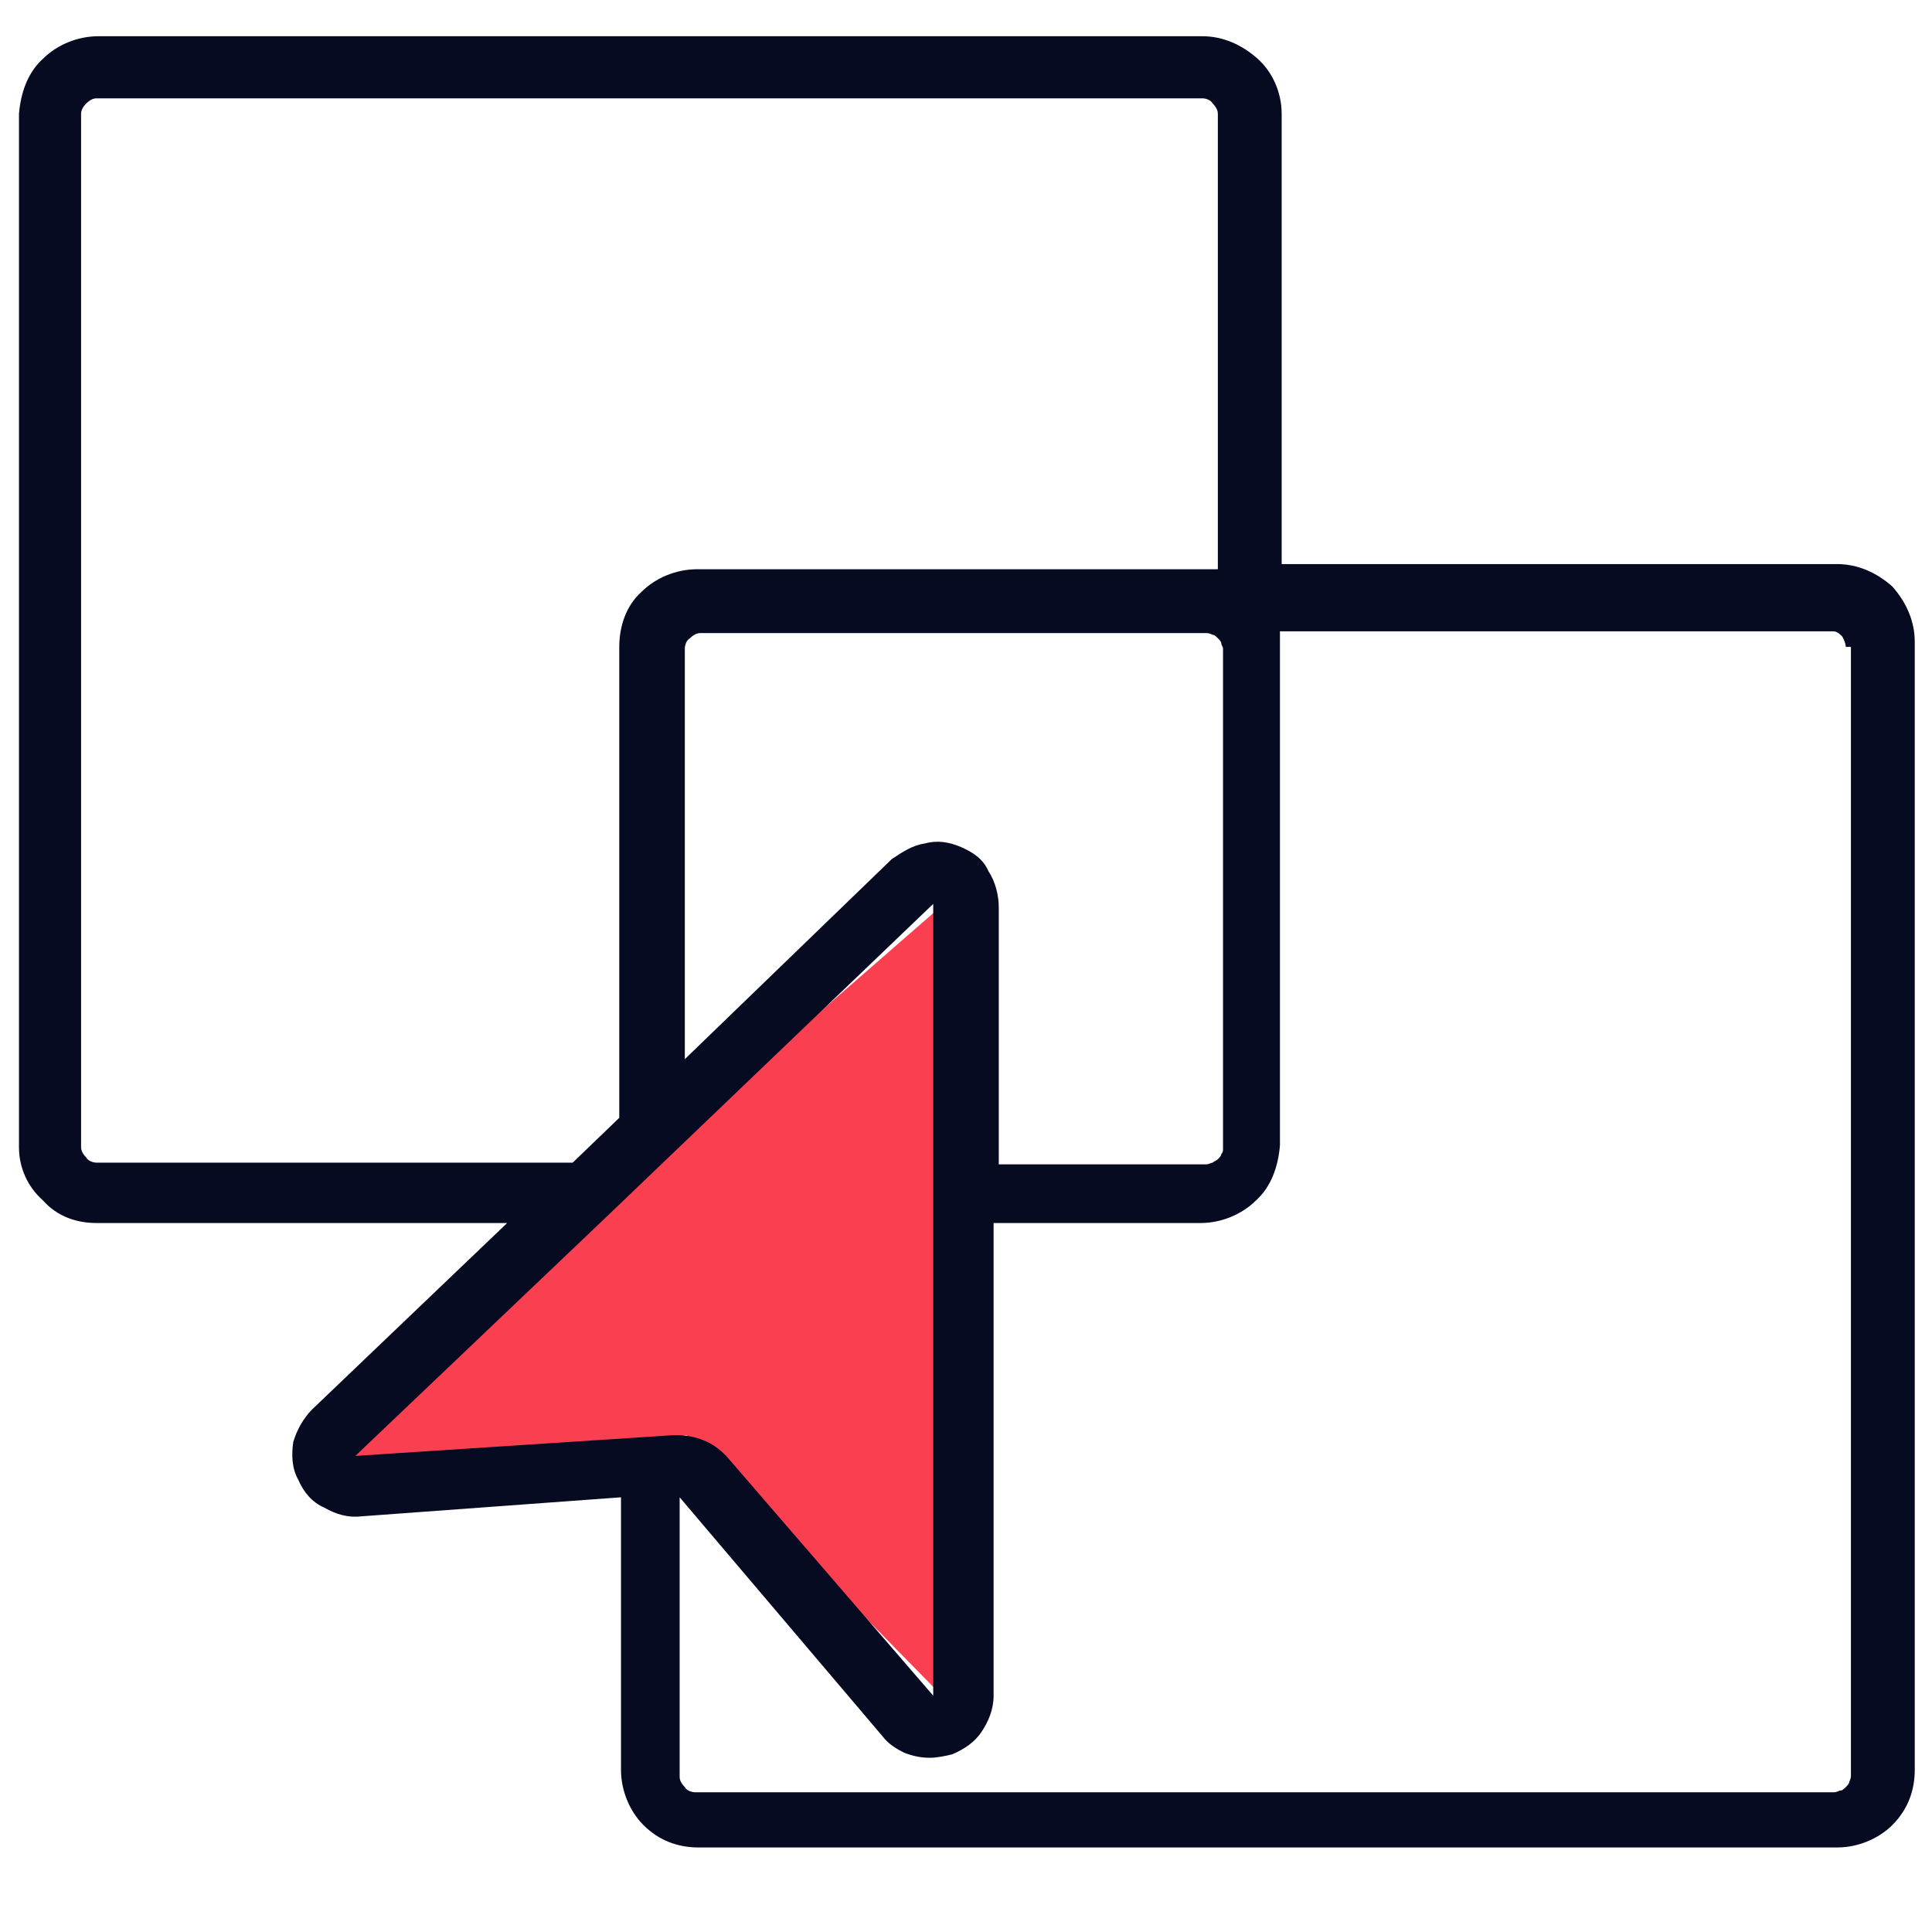
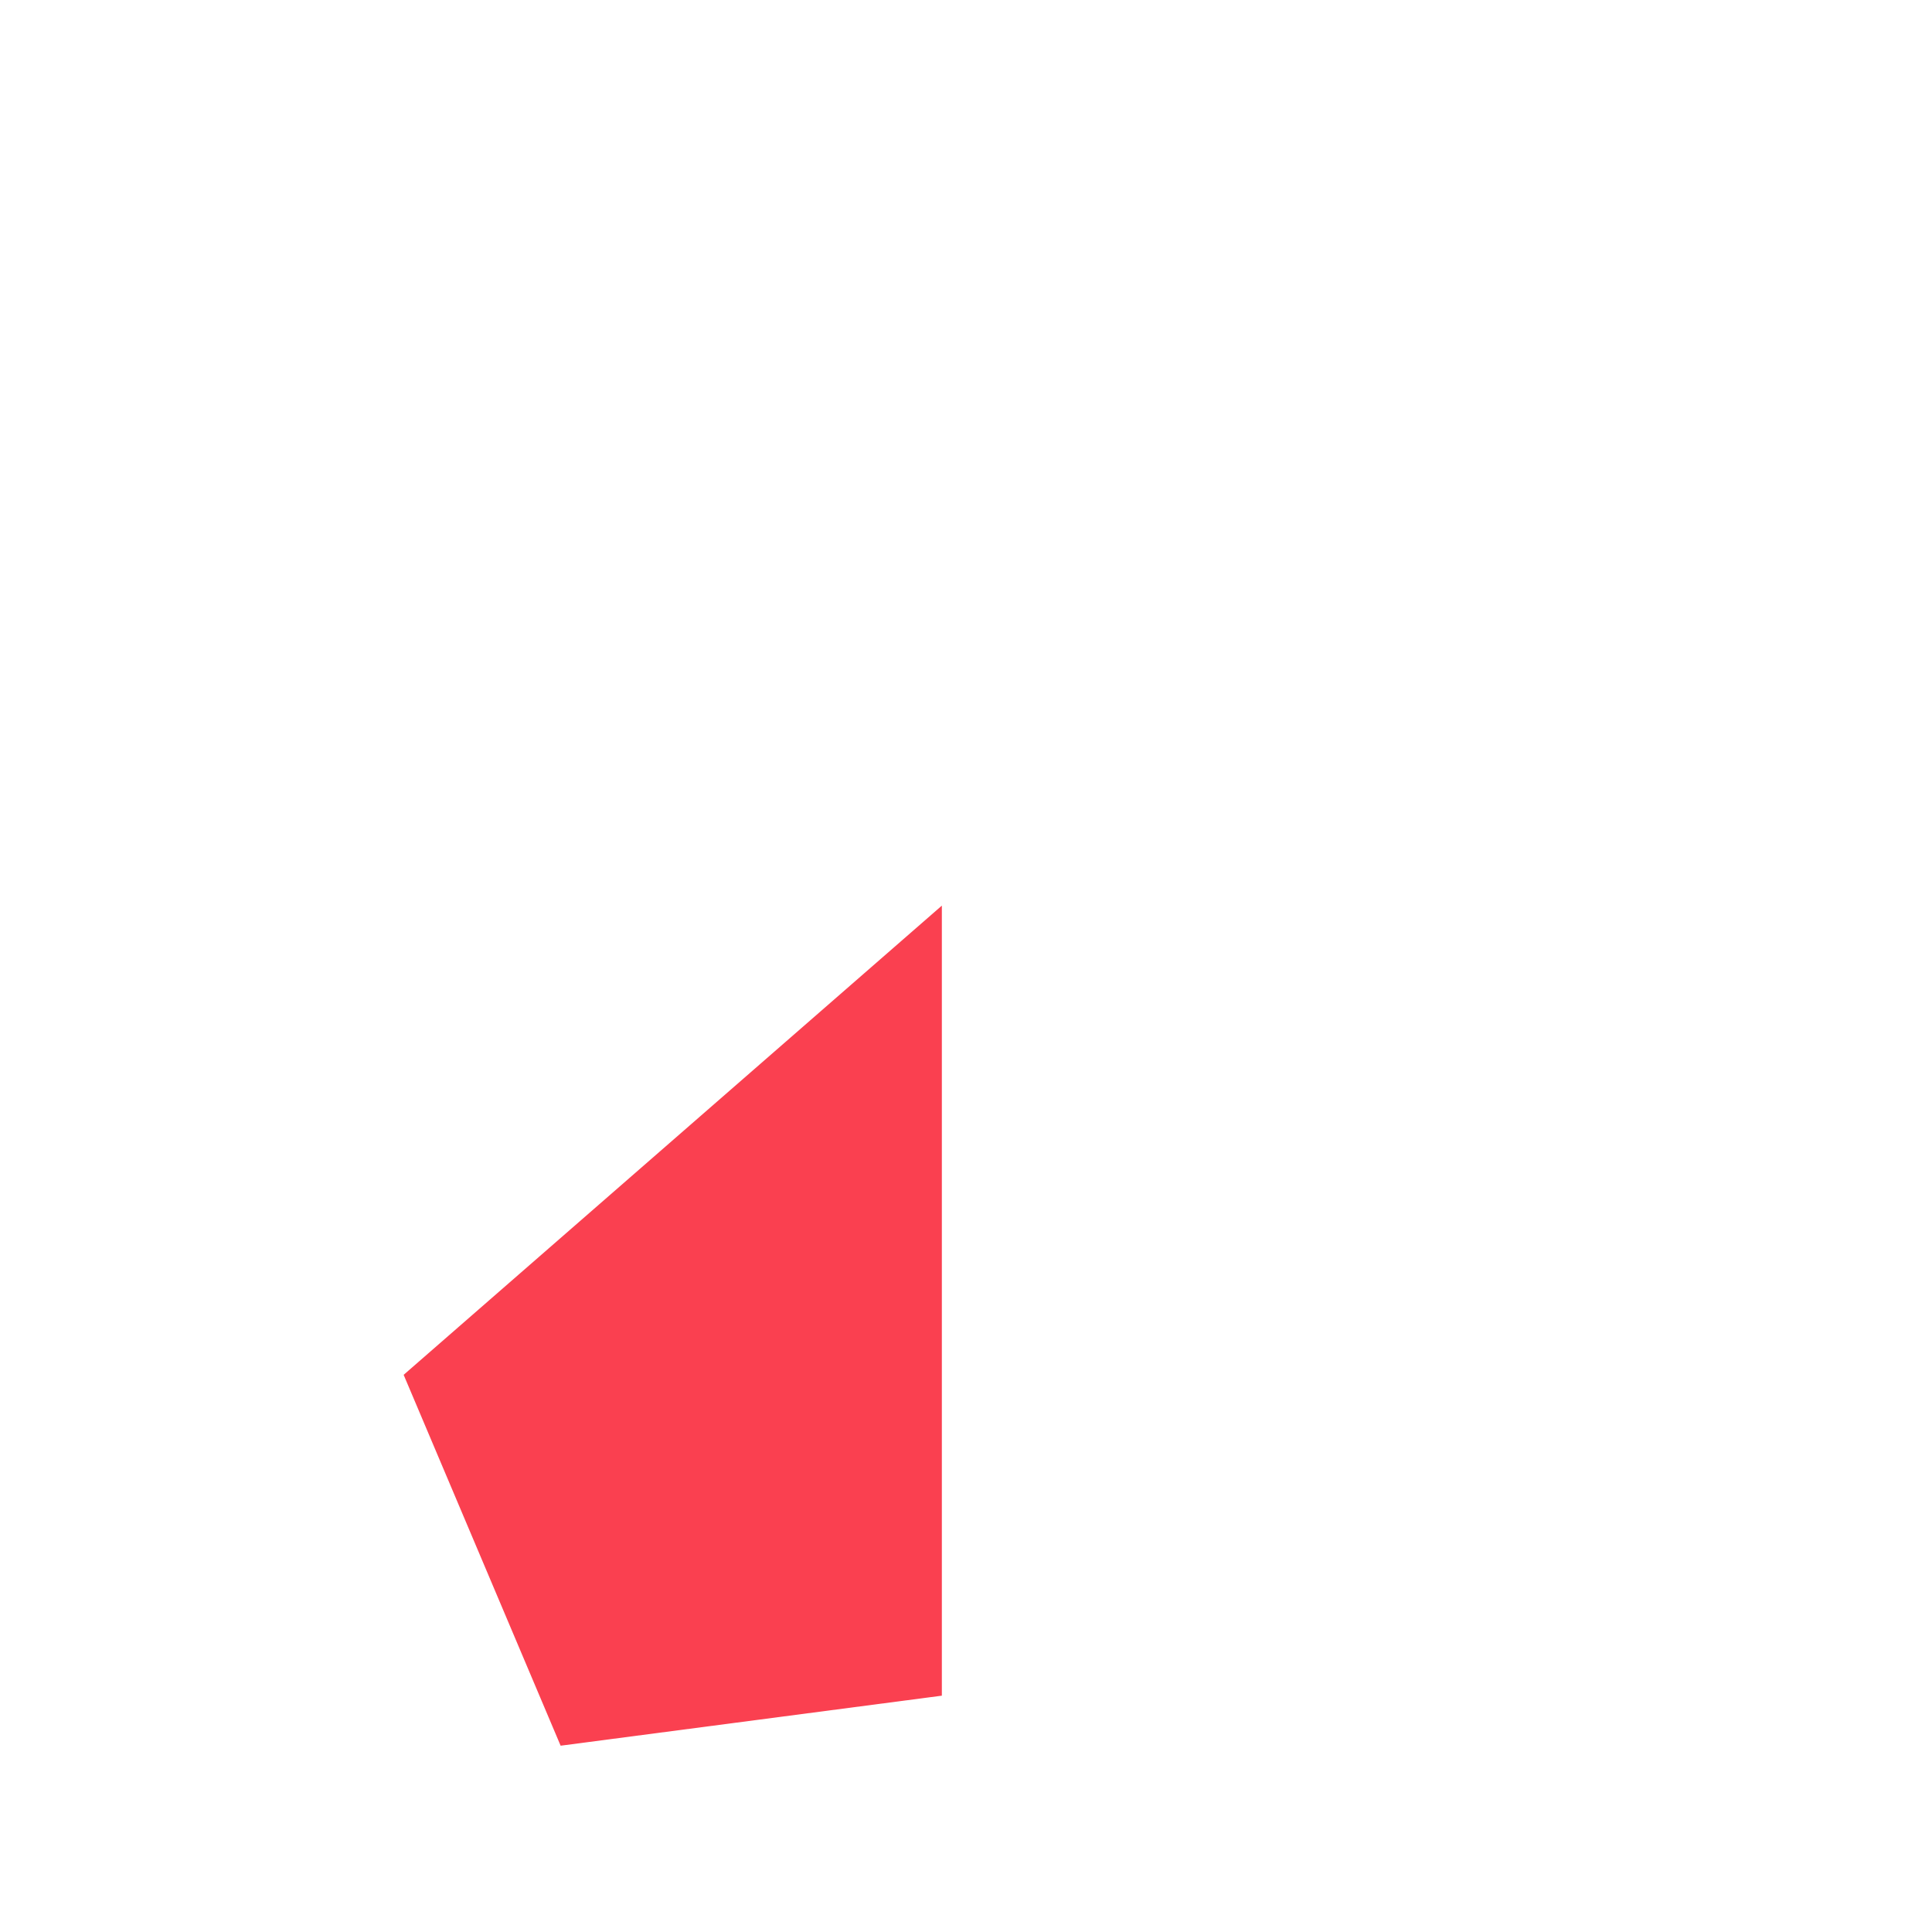
<svg xmlns="http://www.w3.org/2000/svg" version="1.1" id="Layer_1" x="0px" y="0px" viewBox="0 0 112 111" style="enable-background:new 0 0 112 111;" xml:space="preserve">
  <style type="text/css">
	.st0{fill:#FA4050;}
	.st1{fill:#070B22;}
</style>
-   <path class="st0" d="M23.4,79.7l31.2-27.2v45.8L39.8,83.2l-22.1,2.9L23.4,79.7z" />
-   <path class="st1" d="M5.6,70.9h23.8L18.1,81.7c-0.5,0.5-0.9,1.2-1.1,1.9c-0.1,0.7-0.1,1.5,0.3,2.2c0.3,0.7,0.8,1.3,1.5,1.6  c0.7,0.4,1.4,0.6,2.2,0.5l15-1.1v15.8c0,1.2,0.5,2.4,1.3,3.2c0.9,0.9,2,1.3,3.2,1.3h66c1.2,0,2.4-0.5,3.2-1.3c0.9-0.9,1.3-2,1.3-3.2  V37.2c0-1.2-0.5-2.3-1.3-3.2c-0.9-0.8-2-1.3-3.2-1.3H74.3V6.6c0-1.2-0.5-2.4-1.4-3.2c-0.9-0.8-2-1.3-3.2-1.3h-64  c-1.2,0-2.4,0.5-3.2,1.3c-0.9,0.8-1.3,2-1.4,3.2v59.9c0,1.2,0.5,2.3,1.4,3.1C3.3,70.5,4.4,70.9,5.6,70.9z M20.6,84.4l14.6-13.9  l18.9-18.1v45.9l-12-13.9c-0.4-0.4-0.8-0.7-1.3-0.9c-0.5-0.2-1-0.3-1.5-0.3H39L20.6,84.4z M55.7,49.1c-0.7-0.3-1.4-0.4-2.1-0.2  c-0.7,0.1-1.3,0.5-1.9,0.9l-12,11.6V37.6c0-0.2,0.1-0.5,0.3-0.6c0.2-0.2,0.4-0.3,0.6-0.3h29.3c0.1,0,0.2,0,0.4,0.1  c0.1,0,0.2,0.1,0.3,0.2c0.1,0.1,0.2,0.2,0.2,0.3c0,0.1,0.1,0.2,0.1,0.3v29c0,0.1,0,0.2-0.1,0.3c0,0.1-0.1,0.2-0.2,0.3  c-0.1,0.1-0.2,0.1-0.3,0.2c-0.1,0-0.2,0.1-0.4,0.1h-12V52.6c0-0.7-0.2-1.5-0.6-2.1C57,49.8,56.4,49.4,55.7,49.1z M107.3,37.5v65.4  c0,0.1,0,0.2-0.1,0.4c0,0.1-0.1,0.2-0.2,0.3c-0.1,0.1-0.2,0.2-0.3,0.2c-0.1,0-0.2,0.1-0.4,0.1h-66c-0.2,0-0.5-0.1-0.6-0.3  c-0.2-0.2-0.3-0.4-0.3-0.6V86.8l11.8,13.9c0.3,0.4,0.8,0.7,1.2,0.9c0.5,0.2,1,0.3,1.5,0.3c0.4,0,0.9-0.1,1.3-0.2  c0.7-0.3,1.3-0.7,1.7-1.3c0.4-0.6,0.7-1.3,0.7-2.1V70.9h12c1.2,0,2.4-0.5,3.2-1.3c0.9-0.8,1.3-2,1.4-3.2V37.5c0-0.3,0-0.6,0-0.9  h32.1c0.2,0,0.4,0.2,0.5,0.3c0.1,0.2,0.2,0.4,0.2,0.6H107.3z M4.7,6.6C4.7,6.4,4.8,6.2,5,6c0.2-0.2,0.4-0.3,0.6-0.3h64.1  c0.2,0,0.5,0.1,0.6,0.3c0.2,0.2,0.3,0.4,0.3,0.6V33c-0.3,0-0.6,0-0.9,0H40.4c-1.2,0-2.4,0.5-3.2,1.3c-0.9,0.8-1.3,2-1.3,3.2v26.3  c0,0.3,0,0.7,0,1l-2.7,2.6H5.6c-0.2,0-0.5-0.1-0.6-0.3c-0.2-0.2-0.3-0.4-0.3-0.6L4.7,6.6z" />
+   <path class="st0" d="M23.4,79.7l31.2-27.2v45.8l-22.1,2.9L23.4,79.7z" />
</svg>